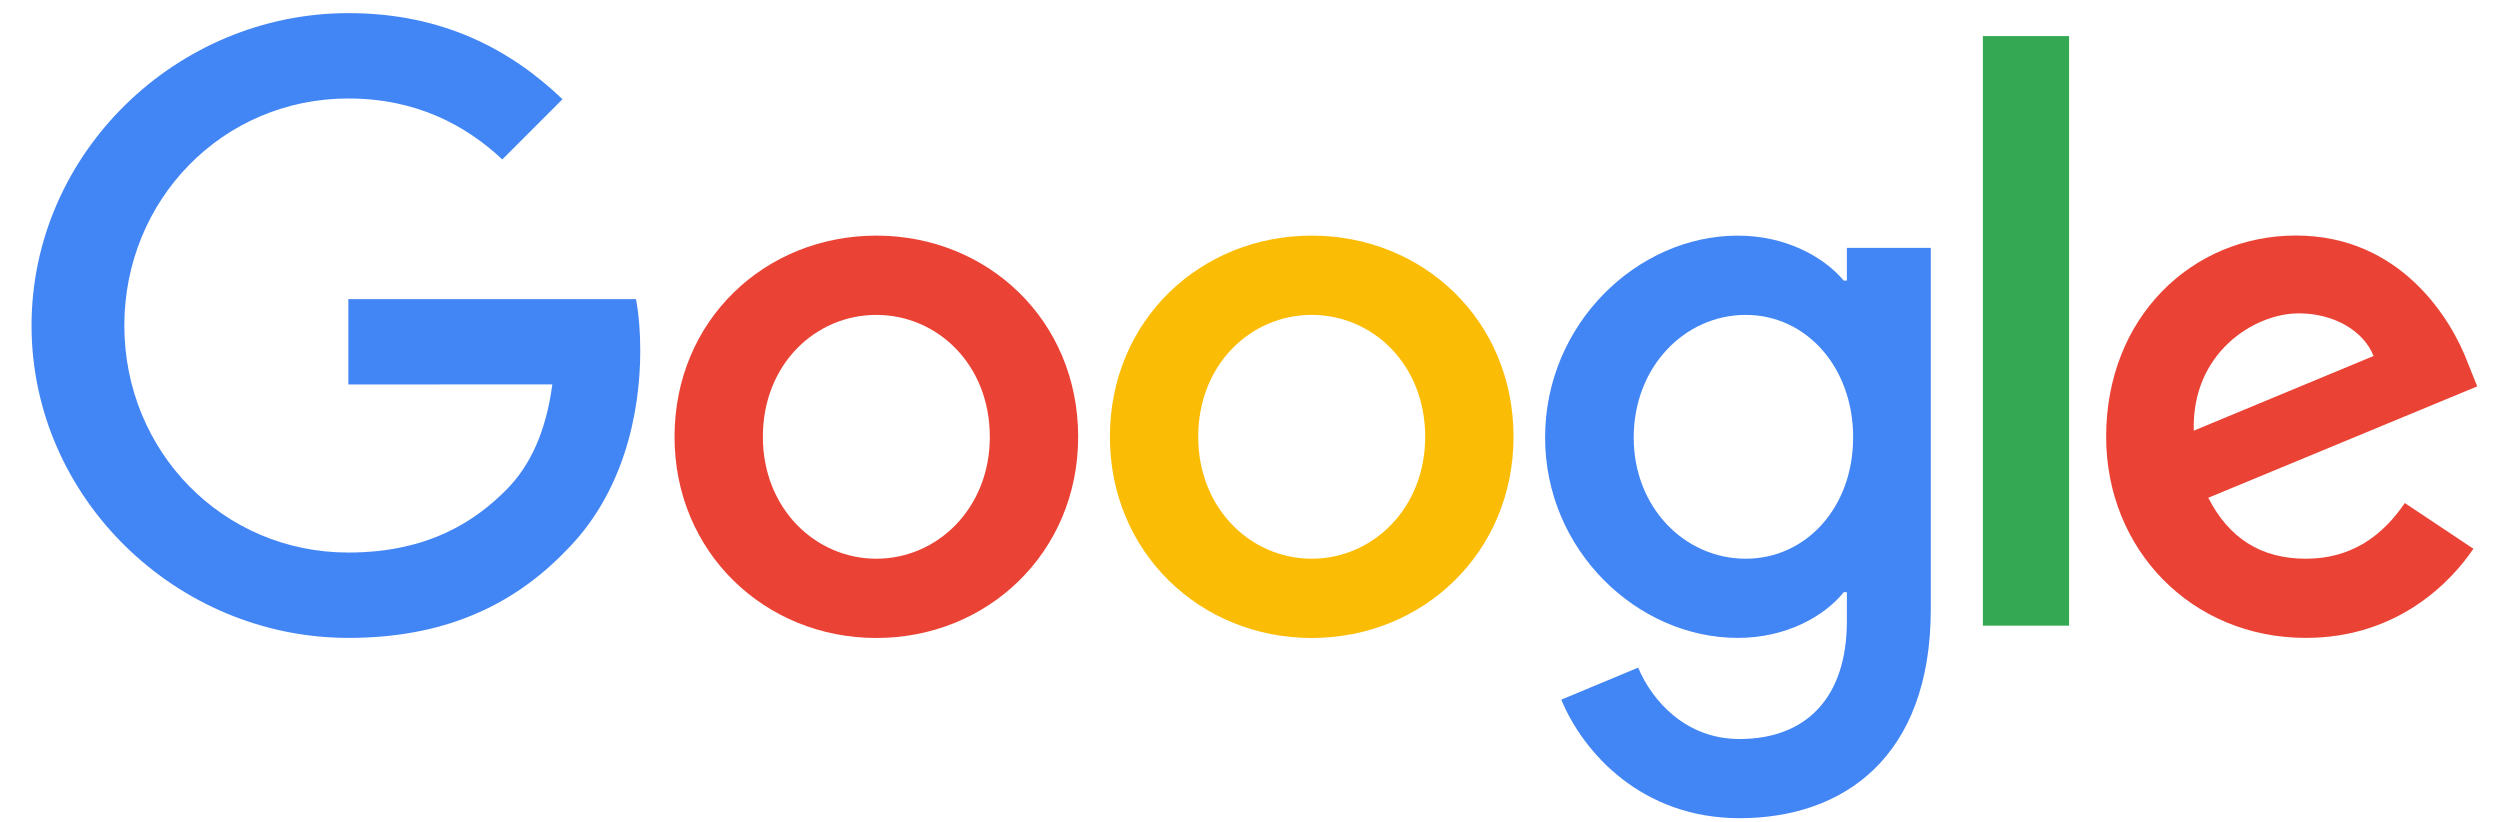
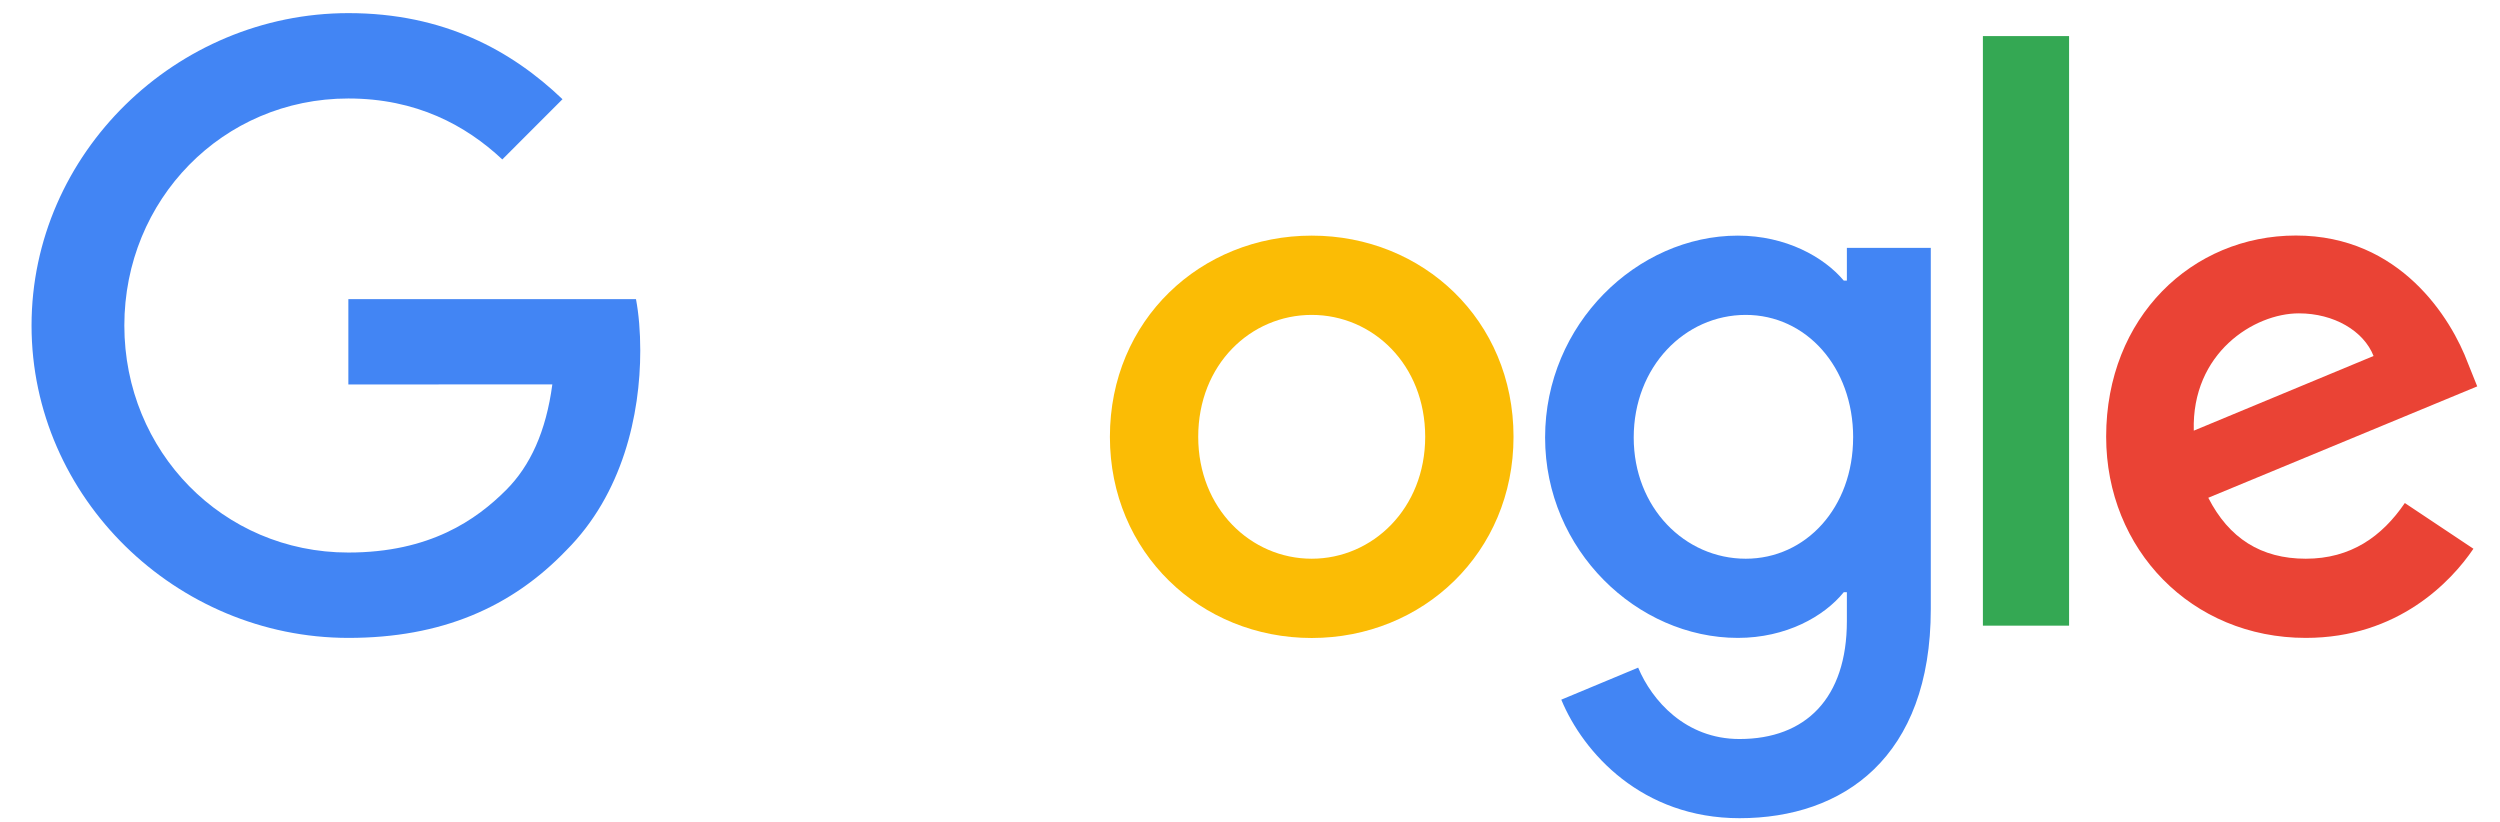
<svg xmlns="http://www.w3.org/2000/svg" width="76" height="25" fill="none">
-   <path d="M32.776 13.279c0 3.521-2.755 6.116-6.135 6.116s-6.135-2.595-6.135-6.116c0-3.546 2.754-6.116 6.135-6.116 3.38 0 6.135 2.57 6.135 6.116zm-2.686 0c0-2.2-1.596-3.706-3.45-3.706-1.852 0-3.449 1.505-3.449 3.706 0 2.178 1.597 3.706 3.45 3.706 1.853 0 3.45-1.53 3.45-3.706z" fill="#EA4335" />
  <path d="M46.011 13.279c0 3.521-2.754 6.116-6.135 6.116-3.38 0-6.135-2.595-6.135-6.116 0-3.543 2.755-6.116 6.135-6.116s6.135 2.57 6.135 6.116zm-2.685 0c0-2.2-1.597-3.706-3.45-3.706-1.853 0-3.45 1.505-3.45 3.706 0 2.178 1.597 3.706 3.45 3.706 1.853 0 3.45-1.53 3.45-3.706z" fill="#FBBC05" />
  <path d="M58.696 7.533v10.98c0 4.516-2.664 6.36-5.813 6.36-2.964 0-4.748-1.982-5.42-3.603l2.337-.974c.417.996 1.437 2.17 3.08 2.17 2.016 0 3.265-1.243 3.265-3.584v-.88h-.094c-.6.742-1.759 1.39-3.22 1.39-3.058 0-5.86-2.664-5.86-6.091 0-3.452 2.802-6.138 5.86-6.138 1.458 0 2.616.648 3.22 1.368h.094v-.996h2.55v-.002zm-2.36 5.768c0-2.153-1.437-3.728-3.265-3.728-1.853 0-3.406 1.575-3.406 3.728 0 2.131 1.553 3.684 3.406 3.684 1.828 0 3.264-1.553 3.264-3.684z" fill="#4285F4" />
  <path d="M62.9 1.097V19.02h-2.62V1.097h2.62z" fill="#34A853" />
  <path d="M73.107 15.292l2.085 1.39c-.673.995-2.294 2.71-5.096 2.71-3.474 0-6.069-2.686-6.069-6.116 0-3.637 2.617-6.116 5.769-6.116 3.173 0 4.726 2.526 5.233 3.891l.279.695-8.176 3.386c.626 1.227 1.6 1.853 2.964 1.853 1.368 0 2.316-.673 3.011-1.693zm-6.416-2.2l5.465-2.27c-.3-.764-1.205-1.296-2.27-1.296-1.364 0-3.264 1.205-3.195 3.566z" fill="#EA4335" />
  <path d="M10.59 11.688V9.093h8.744c.085.453.13.988.13 1.566 0 1.947-.533 4.354-2.248 6.07-1.668 1.737-3.8 2.663-6.623 2.663-5.234 0-9.634-4.263-9.634-9.496 0-5.234 4.4-9.497 9.634-9.497 2.895 0 4.958 1.136 6.507 2.617l-1.83 1.831c-1.112-1.042-2.617-1.853-4.68-1.853-3.822 0-6.81 3.08-6.81 6.902 0 3.821 2.988 6.901 6.81 6.901 2.479 0 3.89-.995 4.795-1.9.734-.733 1.216-1.78 1.406-3.212l-6.2.003z" fill="#4285F4" />
</svg>